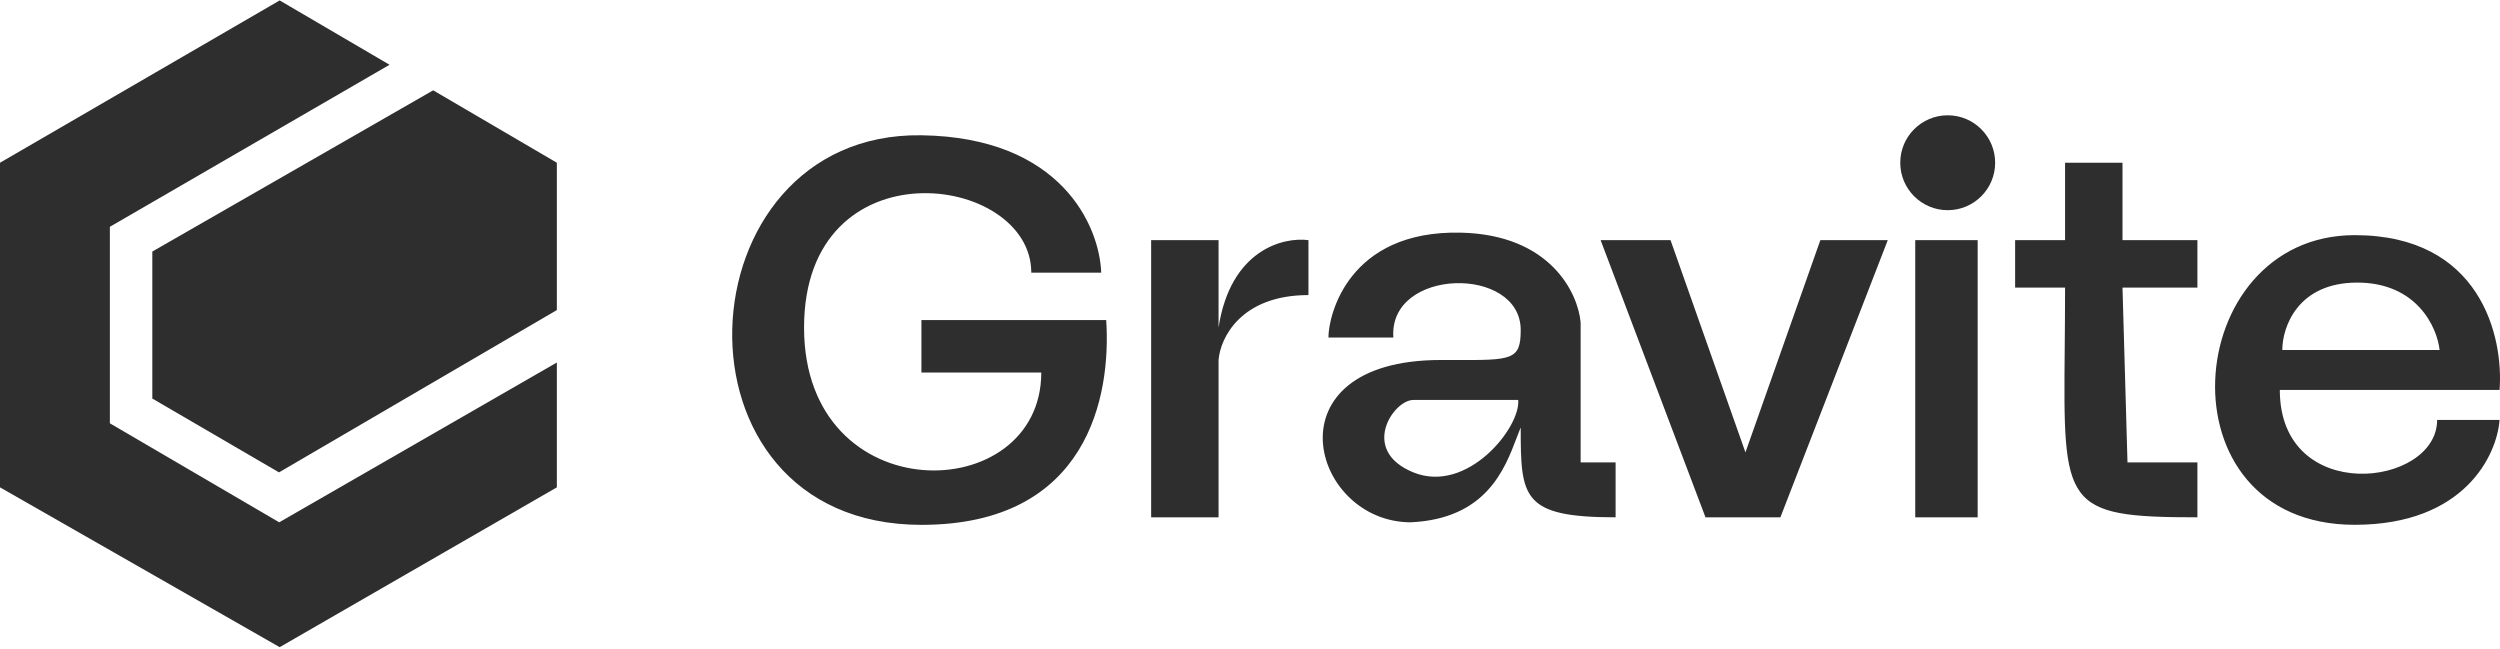
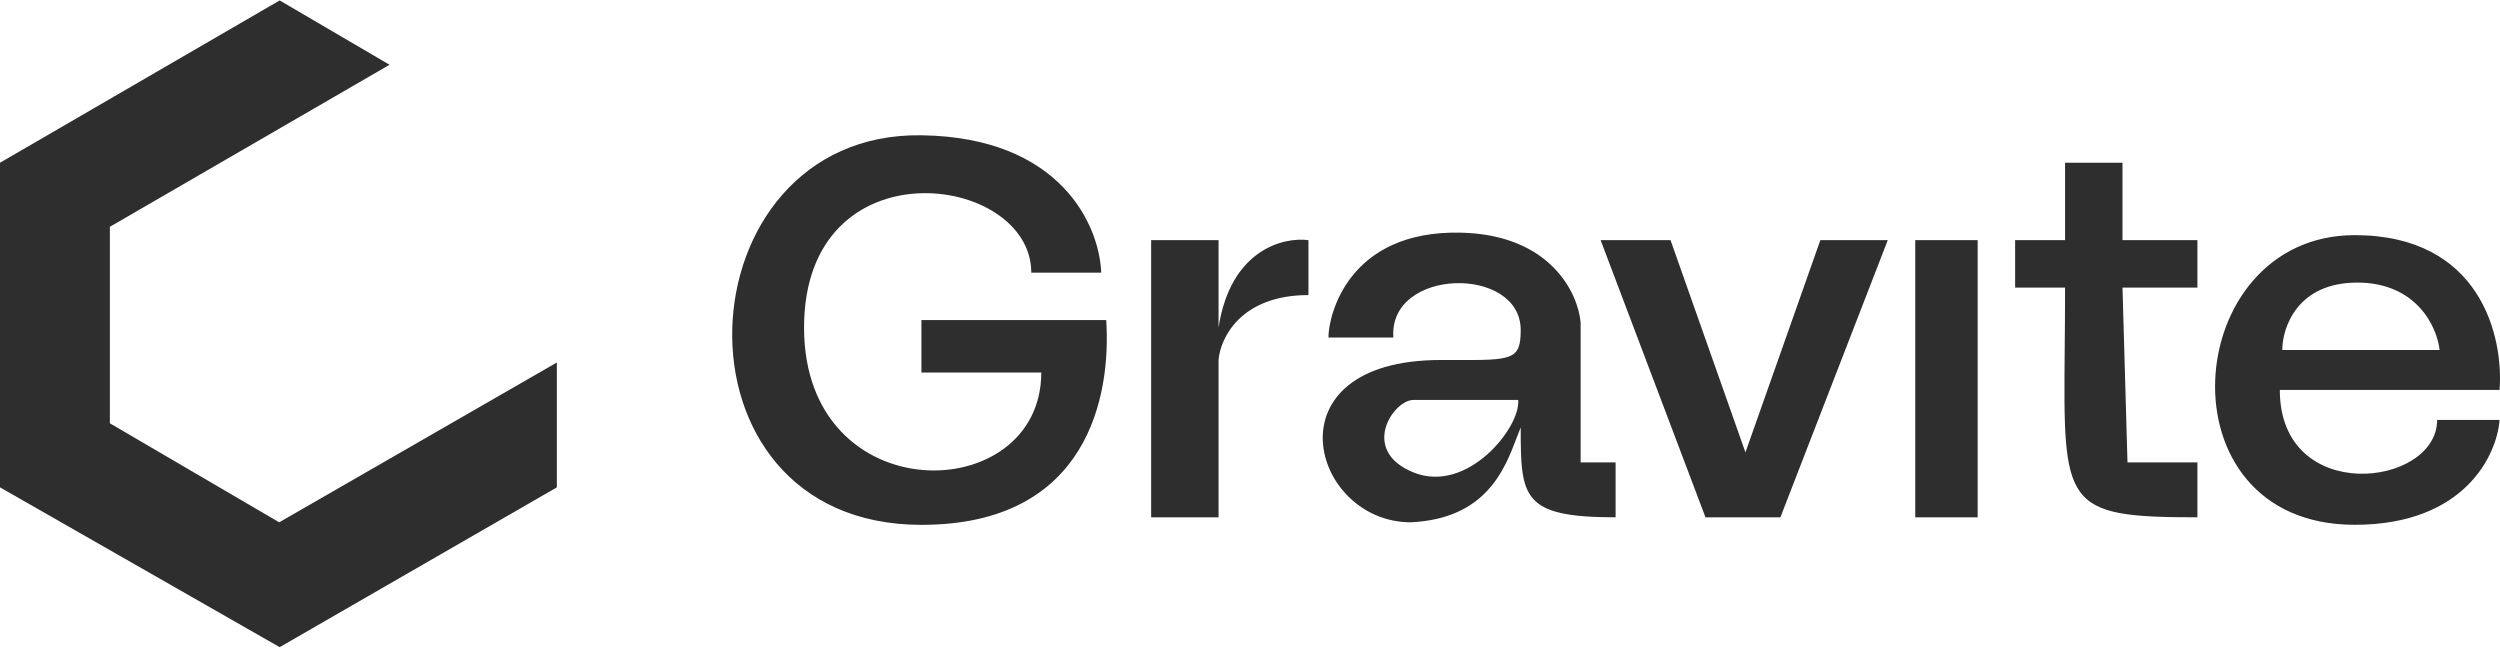
<svg xmlns="http://www.w3.org/2000/svg" width="1137" height="295" viewBox="0 0 1137 295" fill="none">
  <path d="M127.194 294.33L253.253 221.648V164.865L126.974 237.547L49.969 192.518V103.142L177.163 29.455L127.194 0.194L0 74.012V221.648L127.194 294.33Z" fill="#2E2E2E" />
-   <path d="M253.253 141.016V74.012L197.011 41.078L69.275 114.397V181.263L126.886 214.834L253.253 141.016Z" fill="#2E2E2E" />
  <path fill-rule="evenodd" clip-rule="evenodd" d="M500.83 124.002H469.031C469.031 78.575 365.686 64.947 365.686 148.986C365.686 233.025 473.573 230.838 473.573 169.428H419.062V145.579H503.101C505.372 179.649 495.151 238.704 419.062 238.704C299.813 238.704 308.899 59.94 419.062 61.519C482.659 62.43 500.073 102.803 500.83 124.002ZM523.539 235.273V109.215H554.202V148.963C559.654 113.53 583.73 107.701 595.086 109.215V134.2C564.196 134.2 554.96 153.884 554.202 163.727V235.273H523.539ZM604.172 153.506H633.699C631.427 121.707 691.618 120.572 691.618 150.099C691.618 163.818 687.695 163.808 661.621 163.738C659.637 163.732 657.525 163.727 655.276 163.727C575.78 163.727 596.222 237.545 641.648 237.545C675.817 235.918 684.307 213.529 689.786 199.08C690.425 197.393 691.024 195.814 691.618 194.39C691.618 226.188 692.072 235.273 734.773 235.273V210.289H718.873V146.692C717.738 133.442 705.246 106.717 664.362 105.808C613.257 104.672 604.172 143.285 604.172 153.506ZM759.757 109.215H727.959L775.657 235.273H809.726L858.56 109.215H827.897L793.827 205.746L759.757 109.215ZM871.052 109.215H899.444V235.273H871.052V109.215ZM916.479 130.793H939.192C939.192 140.976 939.106 150.17 939.029 158.472C938.361 230.165 938.314 235.273 999.382 235.273V210.289H967.583L965.312 130.793H999.382V109.215H965.312V74.01H939.192V109.215H916.479V130.793ZM1036.86 177.355H1136.8C1138.69 153.127 1128.17 106.944 1070.93 106.944C991.432 106.944 981.211 238.68 1070.93 238.68C1120.9 238.68 1135.66 206.882 1136.8 190.983H1108.41C1108.41 221.646 1036.86 230.066 1036.86 177.355ZM1037.99 159.187H1109.54C1108.41 148.966 1099.32 128.524 1072.06 128.524C1044.81 128.524 1037.99 148.966 1037.99 159.187ZM690.483 181.901H642.785C633.7 181.901 618.25 204.841 642.781 214.835C667.311 224.829 691.622 194.393 690.483 181.901Z" fill="#2E2E2E" />
-   <circle cx="885.817" cy="74.014" r="21.578" fill="#2E2E2E" />
</svg>